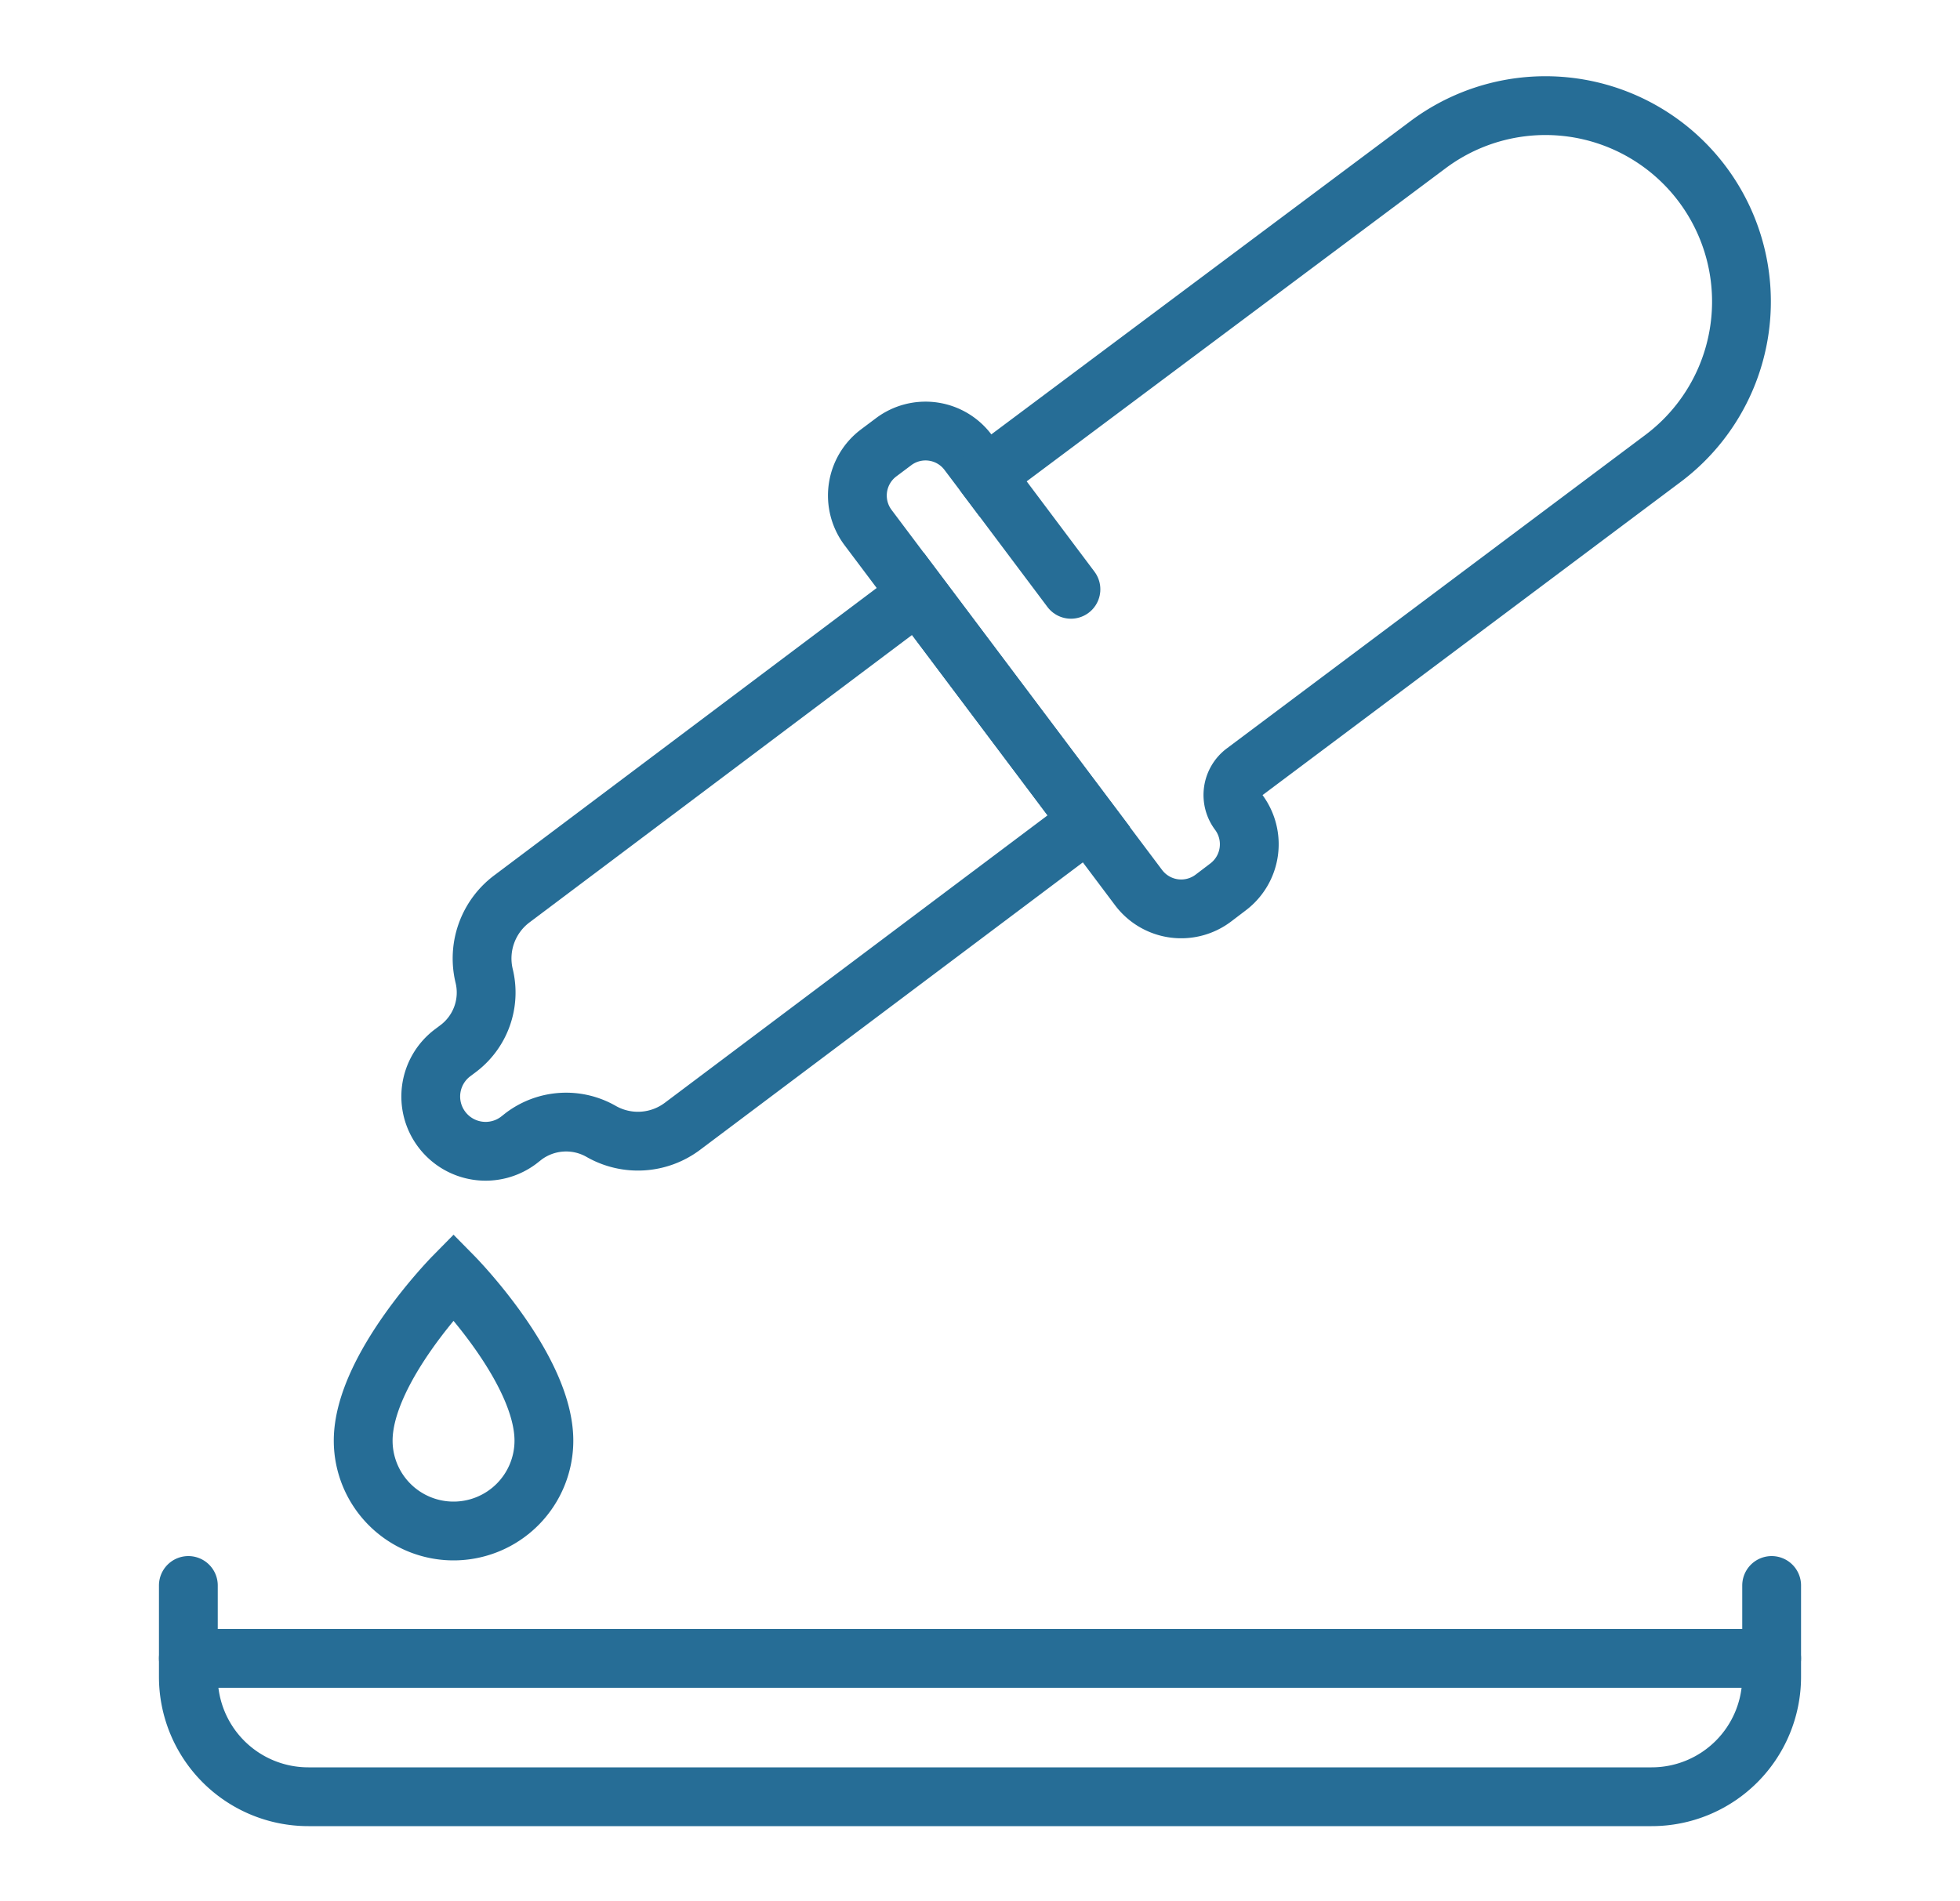
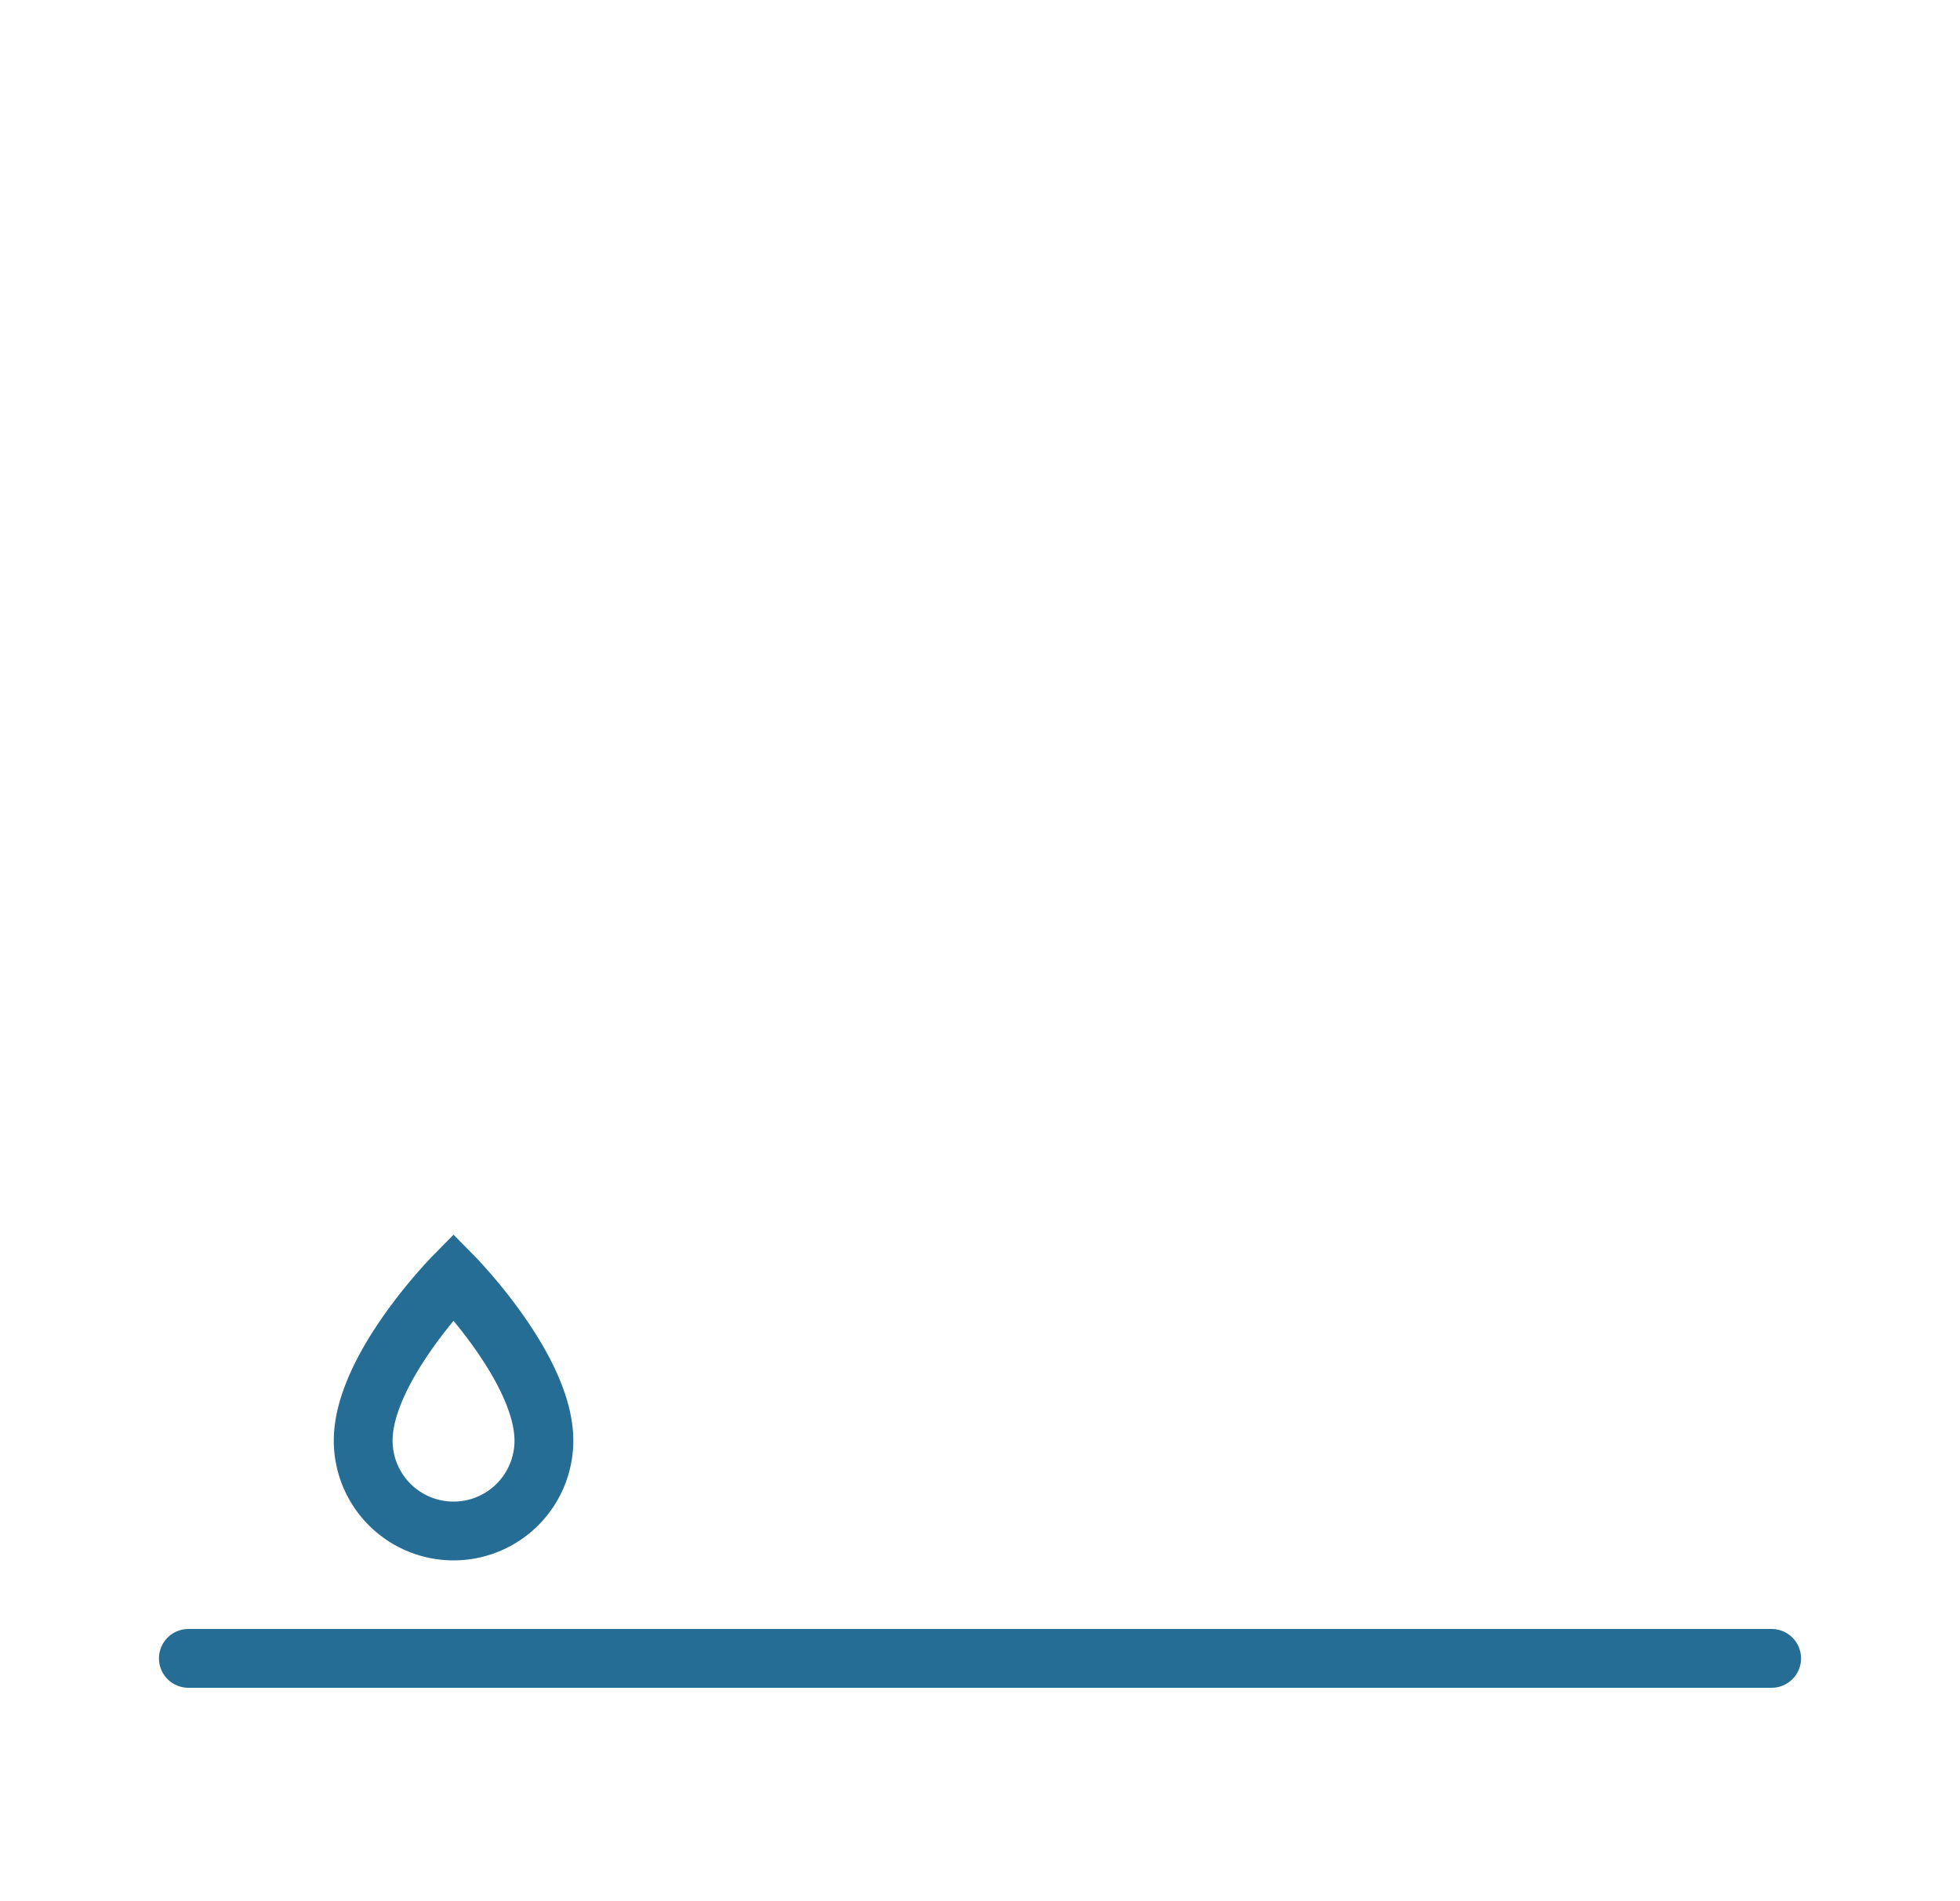
<svg xmlns="http://www.w3.org/2000/svg" id="Ebene_1" data-name="Ebene 1" viewBox="0 0 100 97">
  <defs>
    <style>.cls-1{fill:none;stroke:#266d96;stroke-linecap:round;stroke-miterlimit:10;stroke-width:3px;}</style>
  </defs>
  <title>IconsKategorienHoelzel2018</title>
  <path class="cls-1" d="M27.75,73.51c0-3.69-4.61-8.37-4.61-8.37s-4.61,4.68-4.61,8.37a4.61,4.61,0,0,0,4.61,4.61h0A4.61,4.61,0,0,0,27.75,73.51Z" />
-   <path class="cls-1" d="M63.49,39.39l21.36-16a10,10,0,0,0,2-14h0a10,10,0,0,0-14-2L50.28,24.26l-.89-1.18a2.71,2.71,0,0,0-3.8-.54l-.76.57a2.72,2.72,0,0,0-.54,3.81l13.8,18.37a2.72,2.72,0,0,0,3.81.54l.75-.57a2.73,2.73,0,0,0,.55-3.81h0A1.47,1.47,0,0,1,63.49,39.39Z" />
-   <path class="cls-1" d="M55.55,41.9,46.83,30.3,26.11,45.87a3.8,3.8,0,0,0-1.41,3.92h0a3.58,3.58,0,0,1-1.33,3.72l-.28.21a2.79,2.79,0,0,0-.55,3.91h0a2.8,2.8,0,0,0,3.91.56l.28-.22a3.6,3.6,0,0,1,3.94-.24h0a3.78,3.78,0,0,0,4.15-.26Z" />
-   <line class="cls-1" x1="50.28" y1="24.26" x2="54.64" y2="30.07" />
-   <path class="cls-1" d="M90.39,80.9v4.66a6.12,6.12,0,0,1-6.13,6.12H15.74a6.12,6.12,0,0,1-6.13-6.12V80.9" />
  <line class="cls-1" x1="90.39" y1="84.62" x2="9.61" y2="84.62" />
</svg>